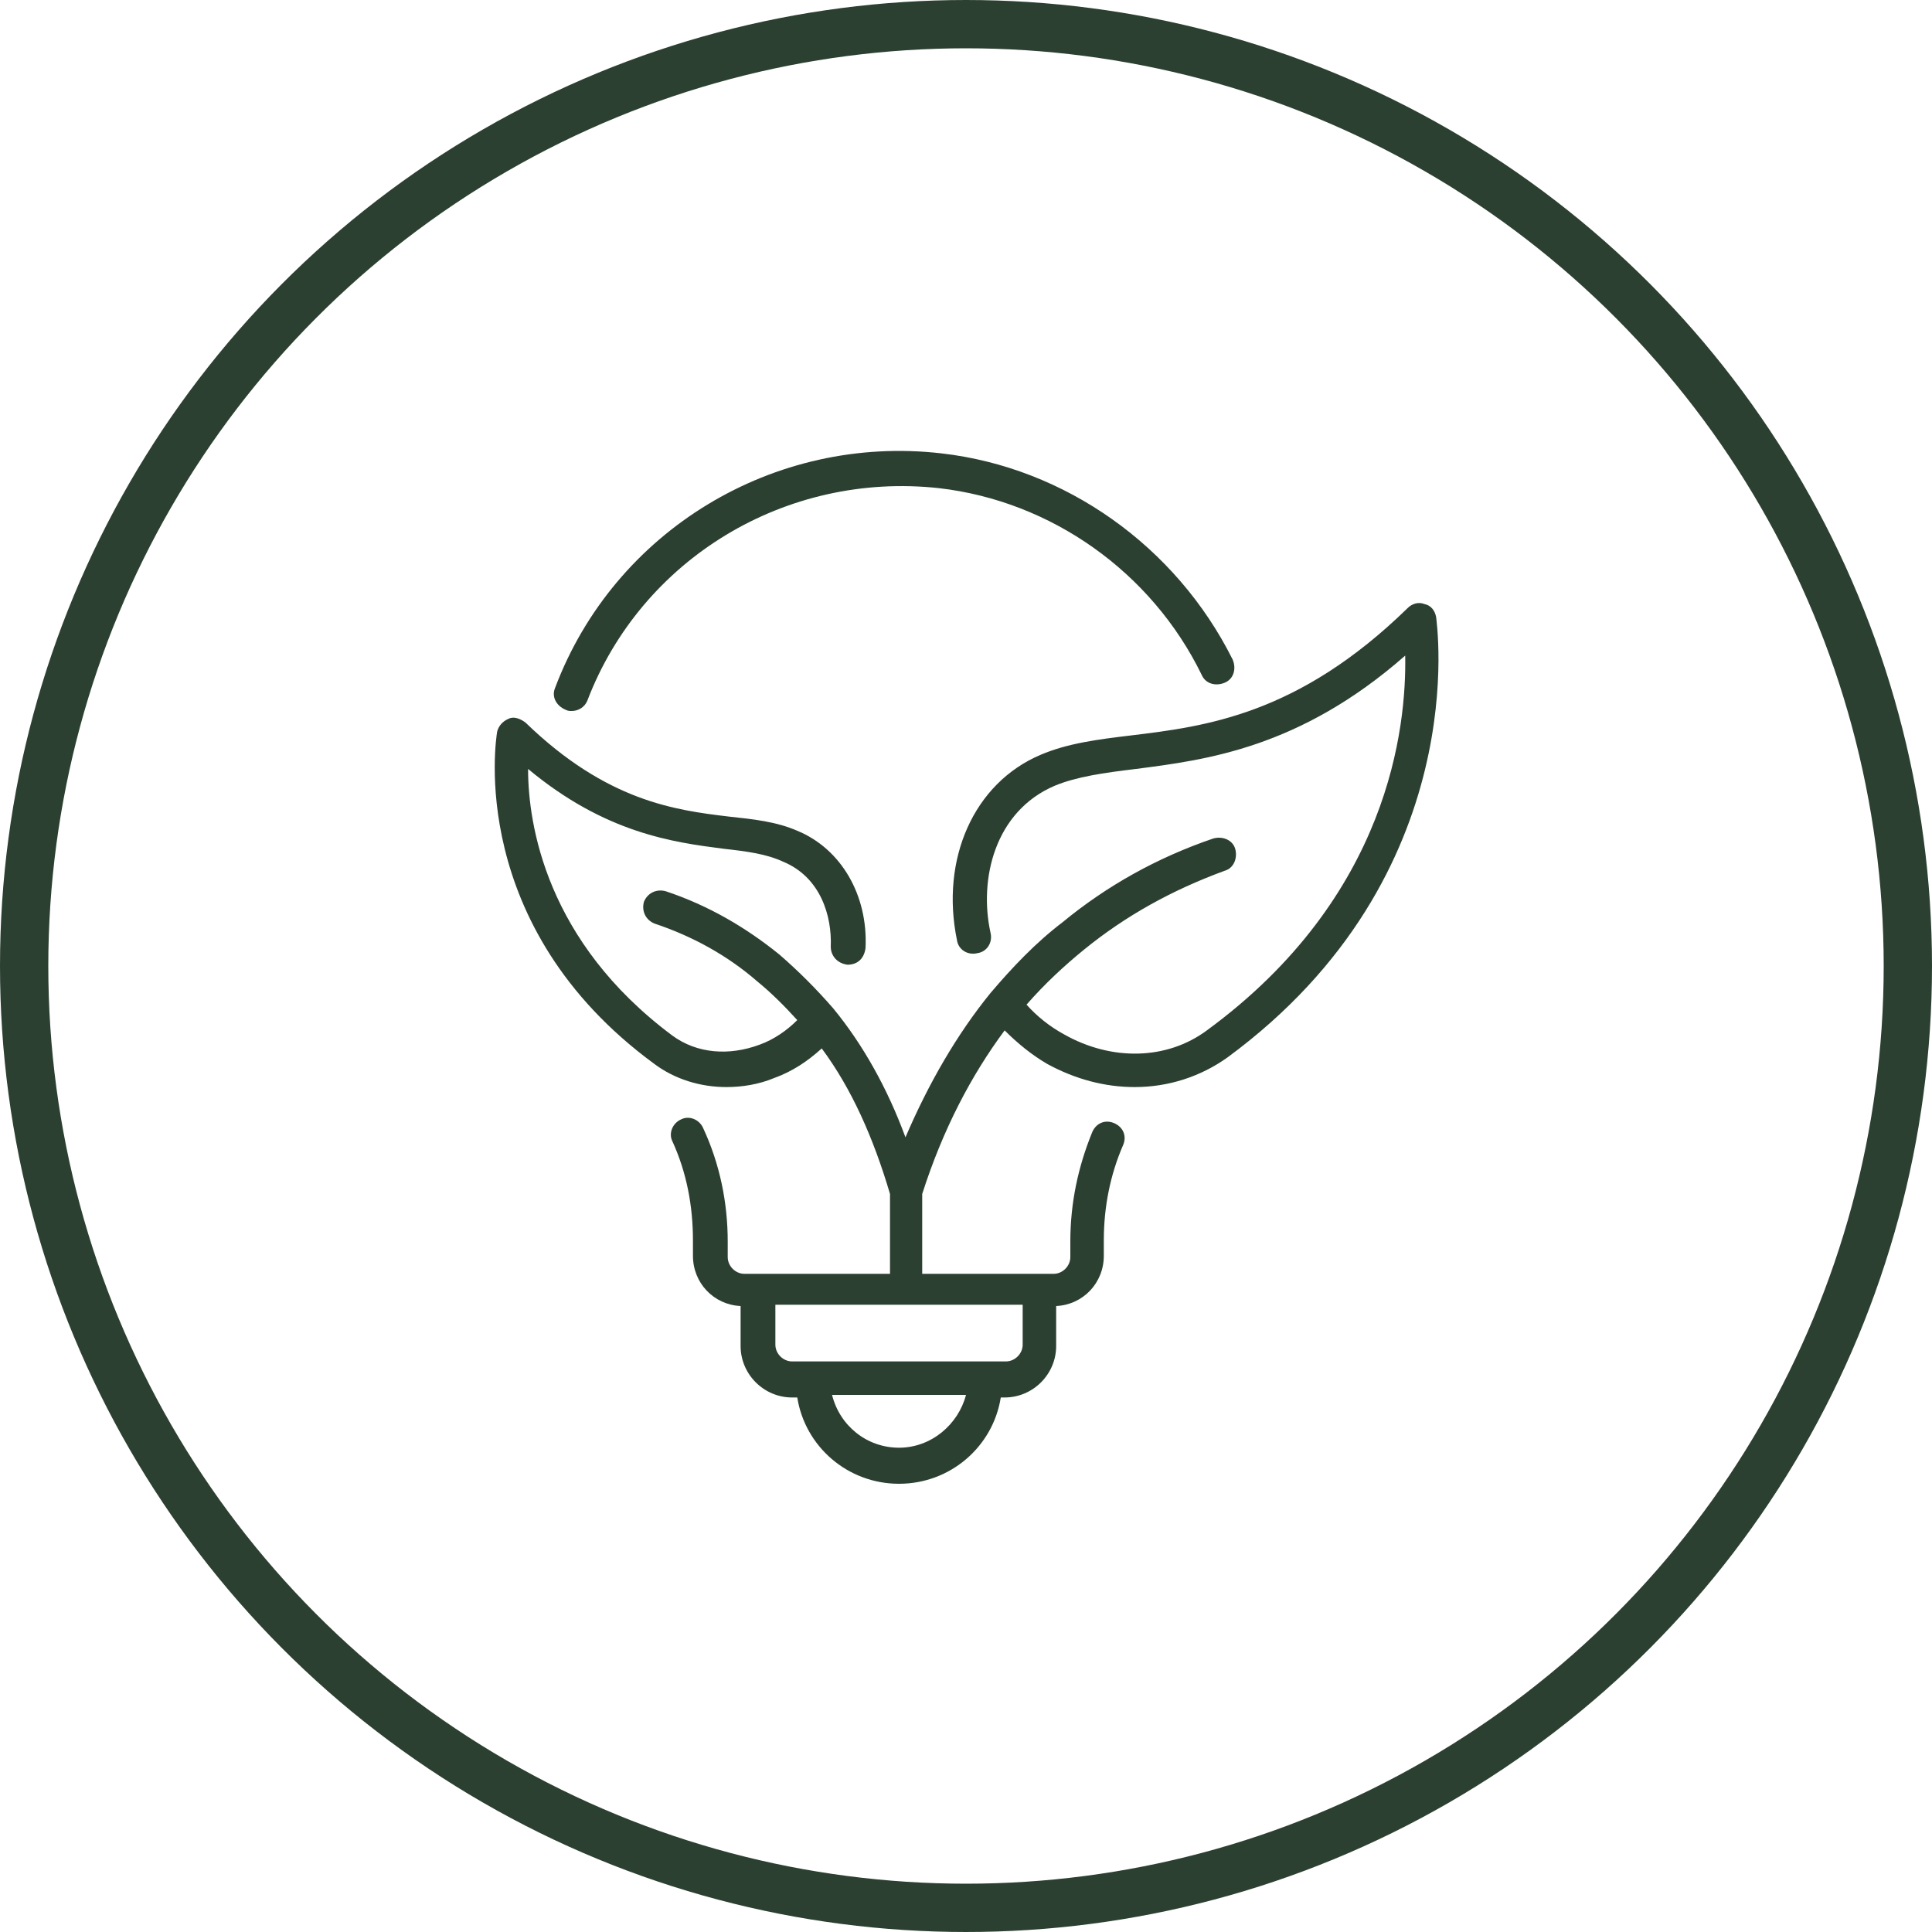
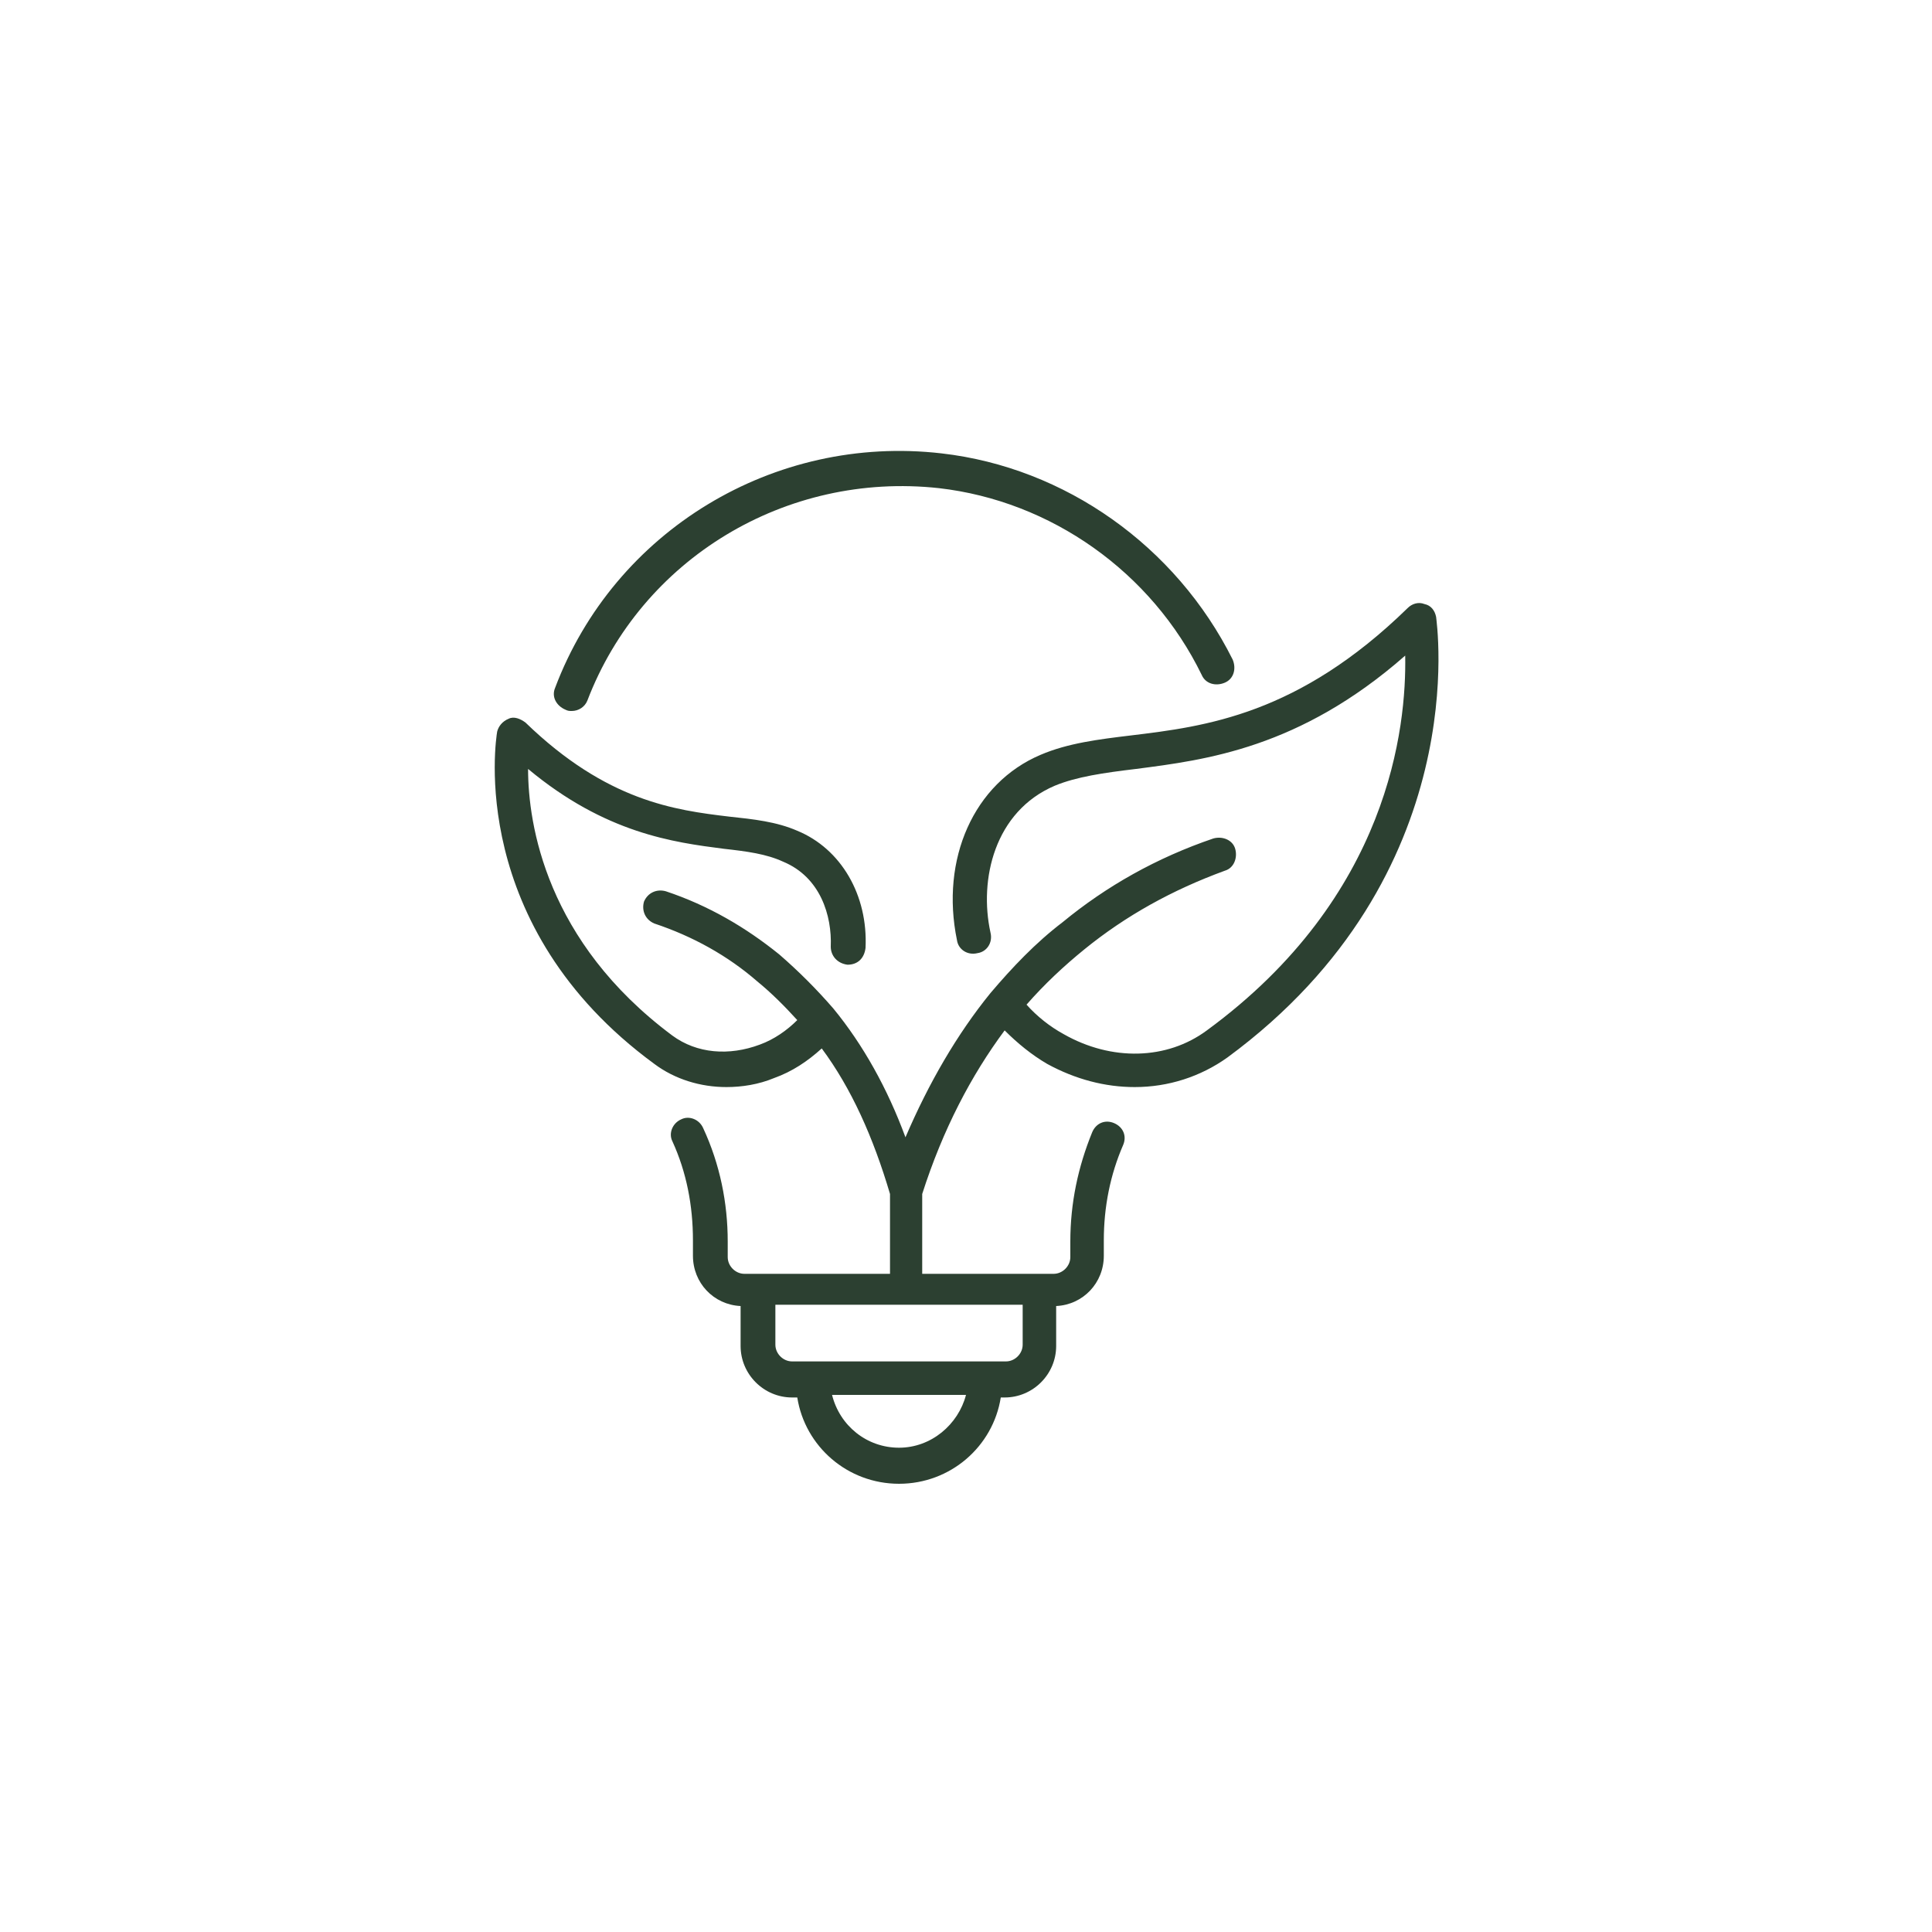
<svg xmlns="http://www.w3.org/2000/svg" width="60" height="60" viewBox="0 0 60 60" fill="none">
  <path d="M29.24 14.08C24.04 13.48 19.08 16.48 17.24 21.36C17.12 21.64 17.28 21.92 17.56 22.04C17.64 22.08 17.68 22.08 17.76 22.08C17.96 22.08 18.16 21.96 18.24 21.76C19.92 17.36 24.4 14.64 29.16 15.16C32.64 15.56 35.76 17.76 37.32 20.96C37.44 21.24 37.76 21.32 38.04 21.2C38.32 21.08 38.4 20.76 38.28 20.48C36.52 16.96 33.08 14.52 29.24 14.08Z" fill="#2C4031" />
  <path d="M31.2 32C31.6 32.4 32.04 32.76 32.52 33.04C33.4 33.52 34.32 33.76 35.24 33.76C36.28 33.76 37.28 33.44 38.12 32.84C45.84 27.16 44.6 19.24 44.6 19.16C44.56 18.96 44.44 18.8 44.24 18.76C44.04 18.68 43.84 18.76 43.72 18.88C40.32 22.2 37.44 22.56 35.12 22.84C34.12 22.96 33.16 23.08 32.32 23.44C30.24 24.32 29.2 26.68 29.72 29.2C29.76 29.48 30.04 29.68 30.36 29.6C30.64 29.56 30.84 29.28 30.76 28.96C30.4 27.32 30.88 25.2 32.76 24.4C33.44 24.12 34.28 24 35.28 23.88C37.44 23.6 40.36 23.24 43.64 20.36C43.68 22.56 43.16 27.84 37.48 32C36.24 32.92 34.52 32.96 33.04 32.12C32.6 31.88 32.2 31.56 31.88 31.2C32.44 30.56 33.04 30 33.68 29.48C34.96 28.44 36.4 27.64 38.04 27.04C38.32 26.96 38.44 26.64 38.36 26.36C38.28 26.08 37.96 25.96 37.68 26.04C35.92 26.64 34.36 27.52 33 28.64C32.16 29.28 31.44 30.04 30.76 30.84C29.72 32.12 28.84 33.64 28.12 35.32C27.56 33.8 26.8 32.44 25.88 31.32C25.36 30.72 24.8 30.16 24.2 29.64C23.16 28.8 22 28.12 20.68 27.68C20.4 27.6 20.12 27.72 20 28C19.92 28.28 20.04 28.56 20.32 28.68C21.52 29.08 22.6 29.68 23.52 30.48C23.96 30.84 24.36 31.24 24.76 31.68C24.44 32 24.04 32.28 23.6 32.44C22.64 32.8 21.64 32.72 20.88 32.16C16.96 29.24 16.4 25.6 16.4 23.88C18.8 25.88 20.92 26.16 22.48 26.36C23.2 26.44 23.8 26.52 24.32 26.76C25.48 27.24 25.84 28.44 25.8 29.4C25.8 29.68 26 29.92 26.32 29.96C26.64 29.96 26.84 29.76 26.88 29.44C26.96 27.8 26.12 26.36 24.76 25.8C24.12 25.52 23.4 25.44 22.64 25.36C20.96 25.16 18.84 24.88 16.32 22.44C16.16 22.32 15.96 22.24 15.8 22.32C15.6 22.4 15.48 22.56 15.44 22.72C15.4 22.96 14.48 28.76 20.32 33.04C20.96 33.52 21.76 33.76 22.56 33.76C23.04 33.76 23.56 33.68 24.04 33.48C24.6 33.28 25.08 32.96 25.52 32.56C26.44 33.8 27.12 35.32 27.64 37.08V39.56H23.12C22.84 39.56 22.6 39.32 22.6 39.04V38.56C22.6 37.36 22.36 36.16 21.84 35.04C21.72 34.76 21.4 34.64 21.16 34.76C20.88 34.88 20.76 35.2 20.88 35.44C21.32 36.4 21.52 37.44 21.52 38.52V39C21.52 39.84 22.16 40.52 23 40.56V41.8C23 42.68 23.72 43.4 24.6 43.4H24.76C25 44.92 26.32 46.08 27.92 46.08C29.52 46.08 30.84 44.92 31.08 43.4H31.2C32.08 43.4 32.8 42.68 32.8 41.8V40.56C33.64 40.52 34.28 39.84 34.28 39V38.52C34.28 37.48 34.48 36.48 34.88 35.56C35 35.28 34.88 35 34.6 34.88C34.32 34.76 34.04 34.88 33.92 35.16C33.48 36.24 33.24 37.36 33.24 38.56V39.04C33.24 39.32 33 39.56 32.72 39.56H28.64V37.08C29.28 35.08 30.16 33.4 31.2 32ZM27.92 44.96C26.92 44.96 26.08 44.28 25.84 43.32H30C29.76 44.24 28.92 44.96 27.92 44.96ZM31.76 40.52V41.76C31.76 42.04 31.52 42.28 31.24 42.28H24.6C24.32 42.28 24.08 42.04 24.08 41.76V40.52H31.76Z" fill="#2C4031" />
-   <circle cx="30" cy="30" r="29.25" stroke="#2C4031" stroke-width="1.5" />
</svg>